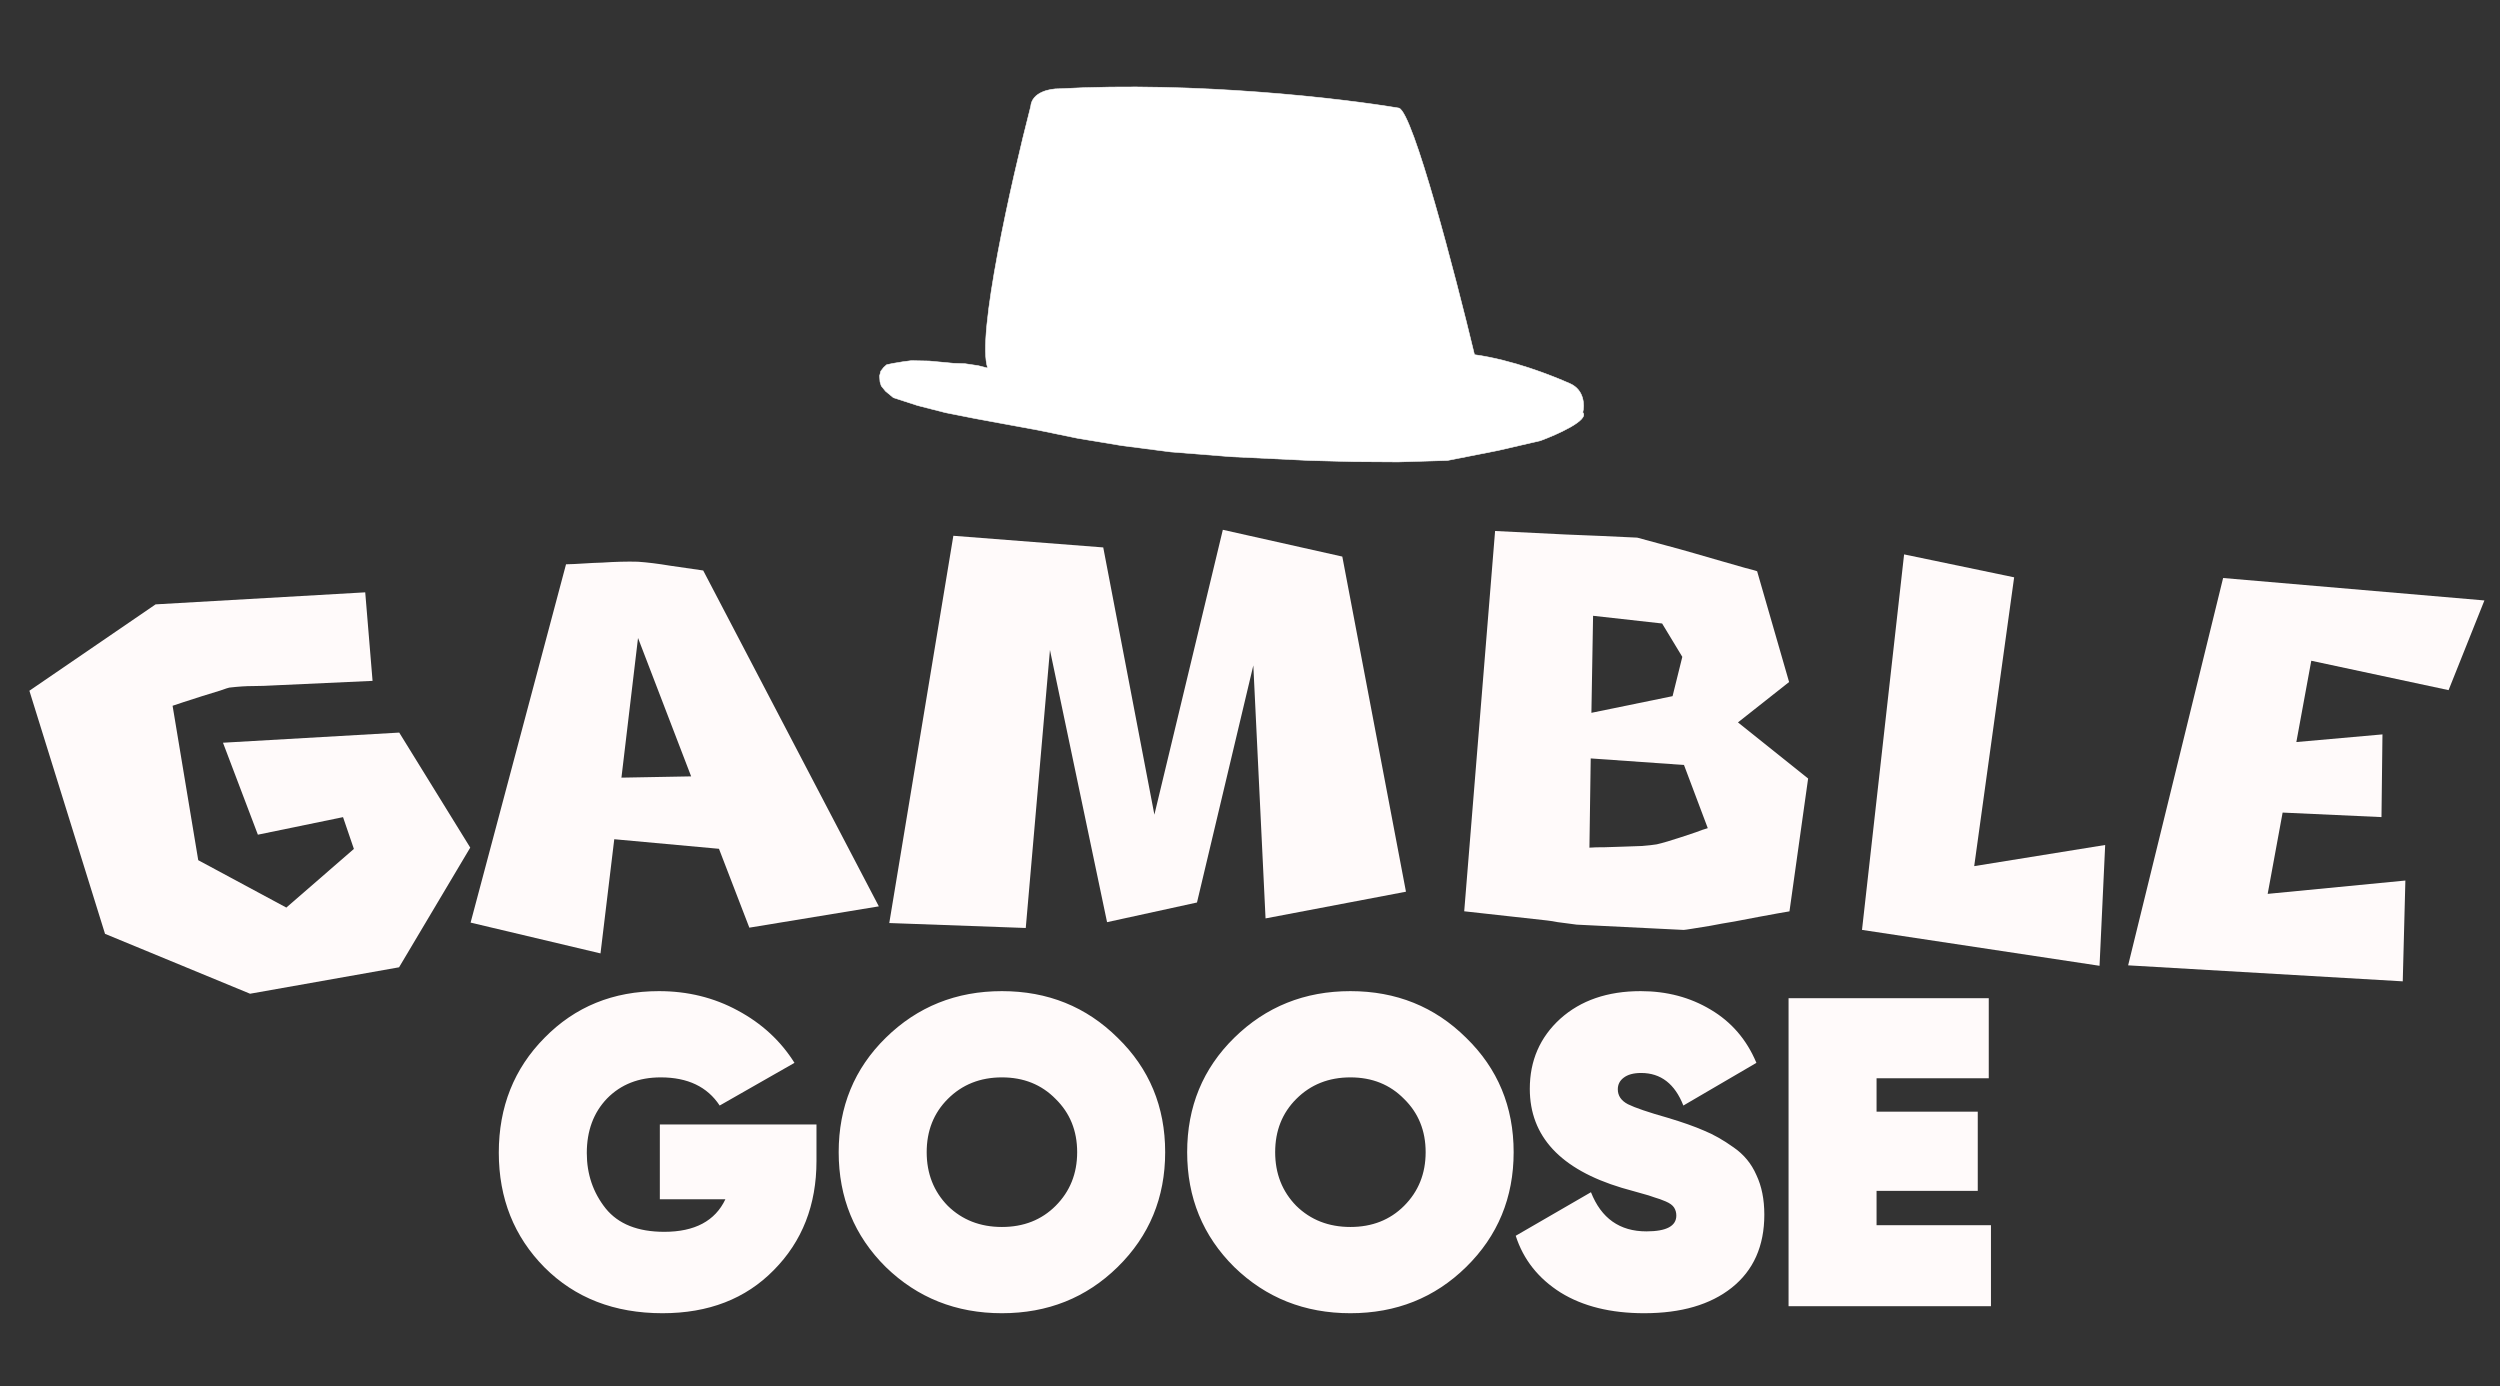
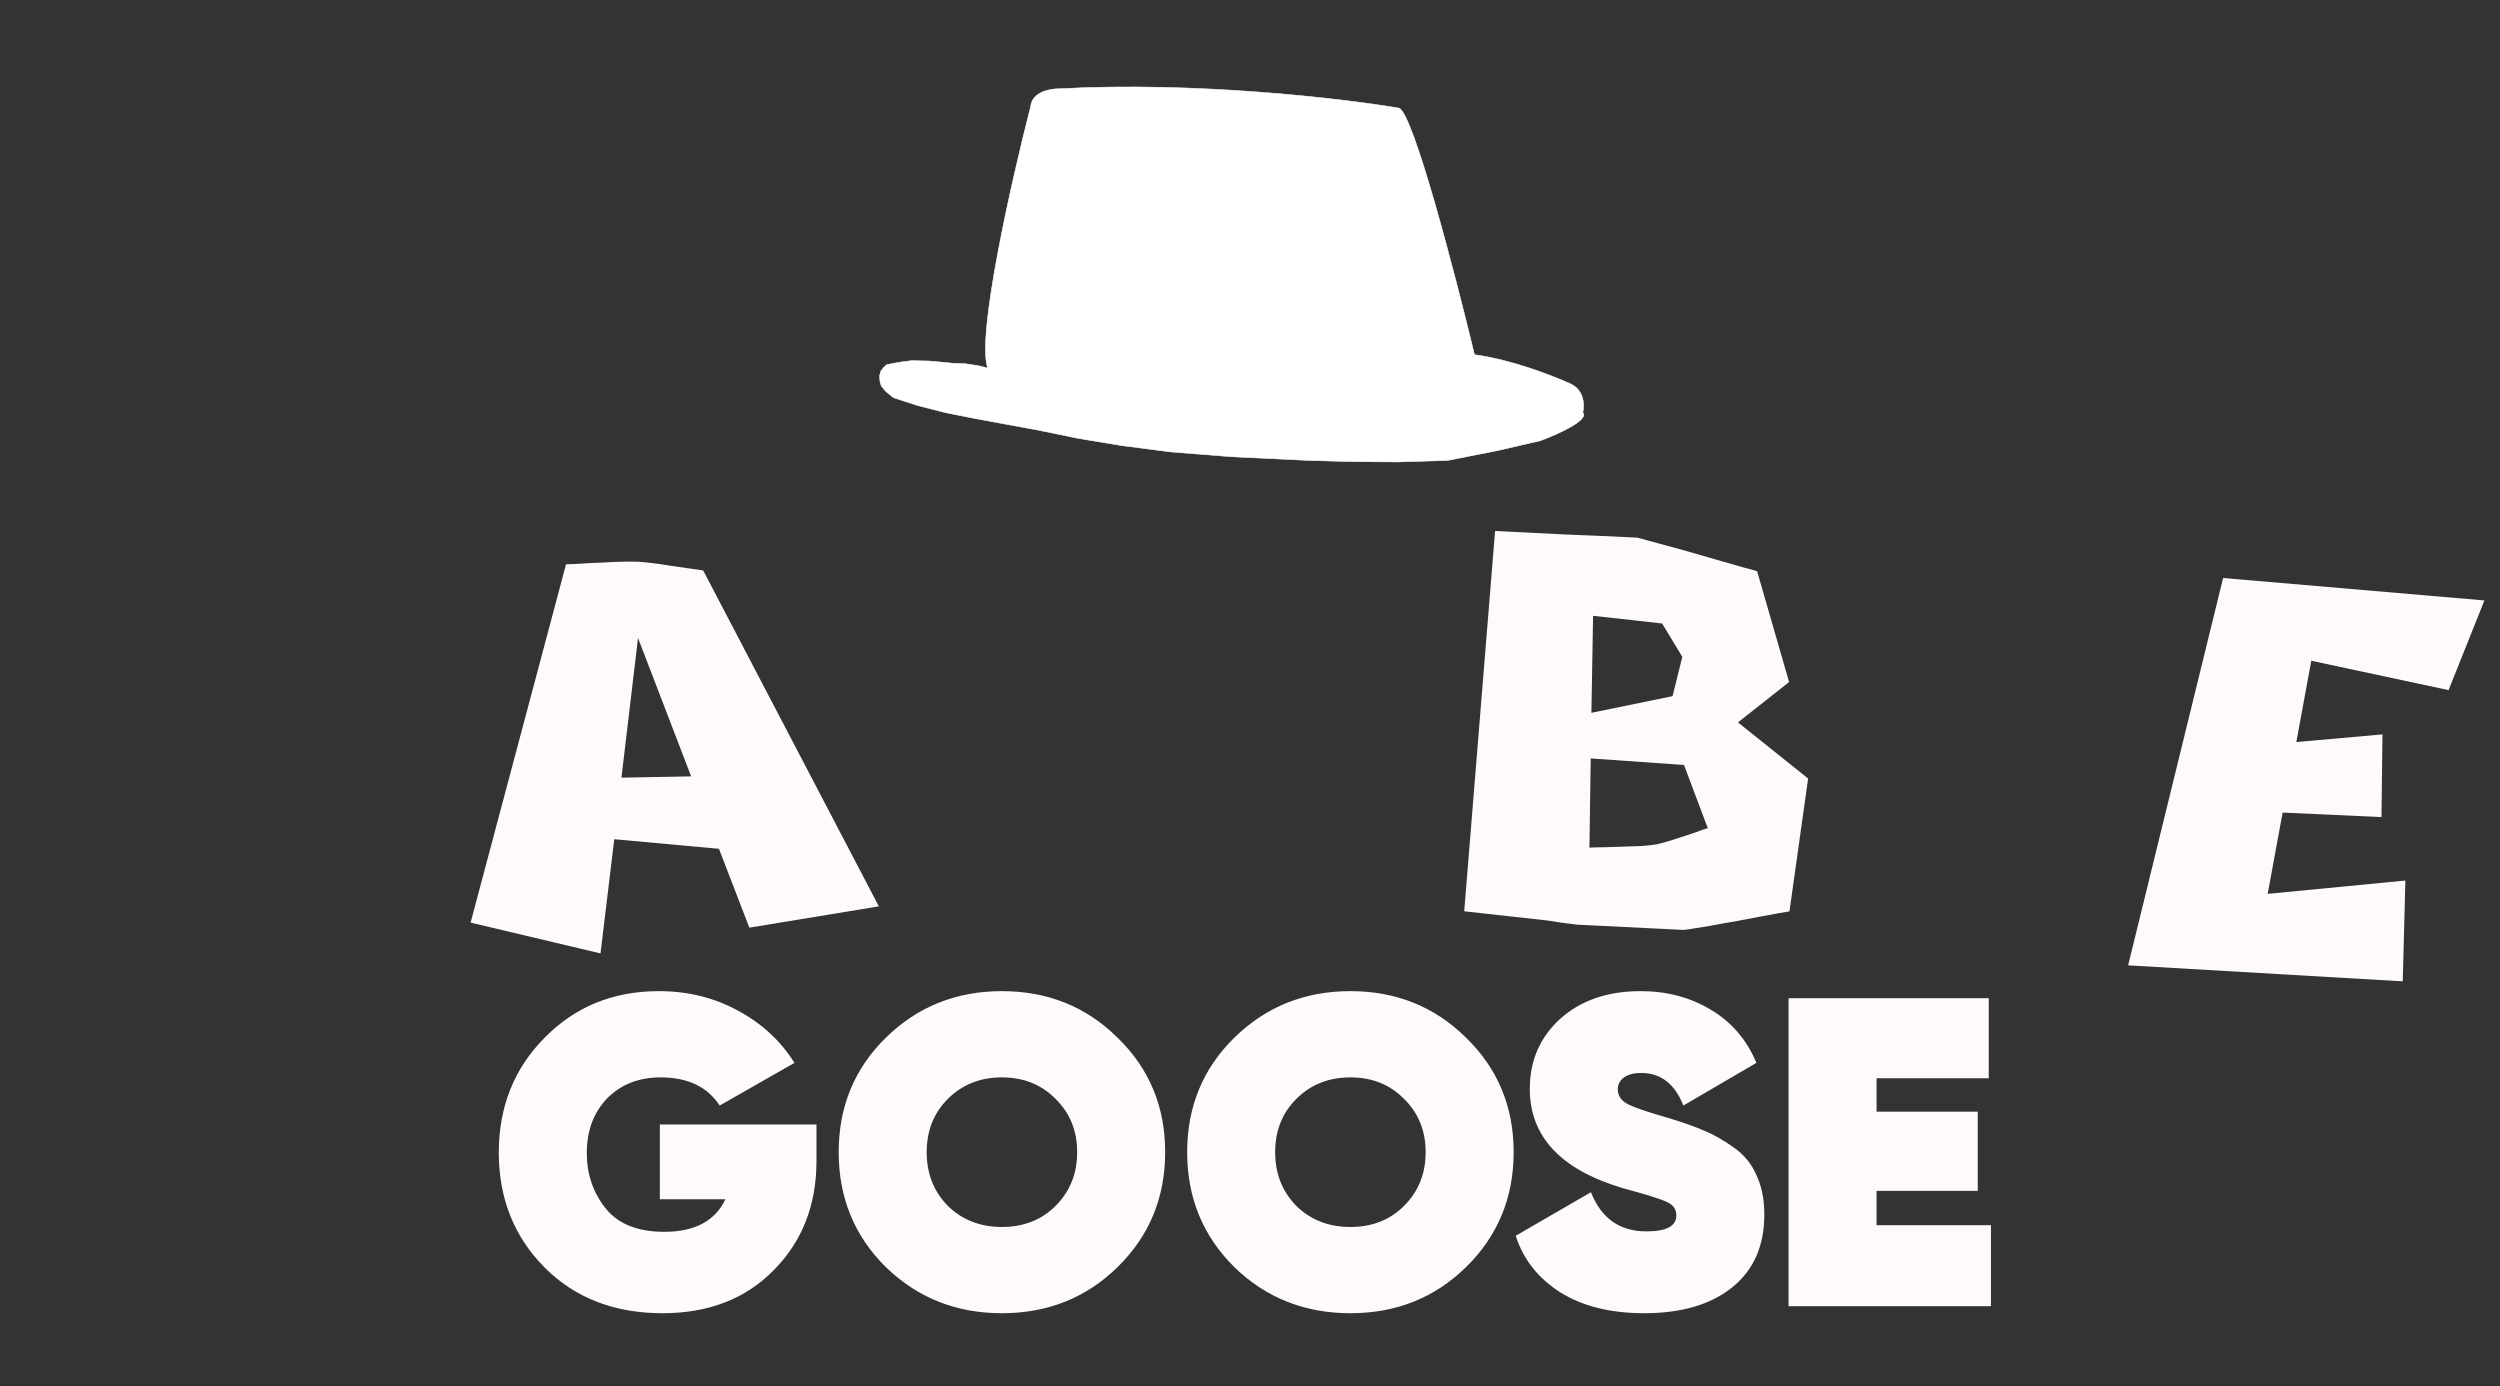
<svg xmlns="http://www.w3.org/2000/svg" width="1246" height="691" viewBox="0 0 1246 691" fill="none">
  <rect x="0" y="0" width="1246" height="691" fill="#333333" stroke="none" />
  <path d="M487.574 182.255L492.307 183.463C486.54 167.875 504.16 90.051 513.69 53.087C514.306 45.85 523.388 44.173 527.852 44.24C595.794 40.525 669.072 49.113 697.218 53.872C704.262 56.118 725.259 136.744 734.877 176.776C753.951 179.405 773.394 187.17 782.457 191.164C789.707 194.36 789.752 202.083 788.868 205.544C792.271 209.326 776.22 216.506 767.769 219.623L746.485 224.552L721.417 229.494L696.864 230.227L674.914 230.085L652.934 229.514L613.782 227.641L583.584 225.252L559.182 222.103L537.283 218.472L517.459 214.391L499.804 211.144L485.896 208.573L471.233 205.67L457.429 202.146L445.273 198.202L441.34 194.957L439.214 192.314L438.599 190.336L438.383 187.34L438.987 184.974L440.445 183.105L441.899 181.796L444.864 181.153L449.838 180.322L454.184 179.752L463.102 179.928L475.272 181.074L480.964 181.267L487.574 182.255Z" fill="white" stroke="white" stroke-width="0.271" />
  <path d="M406.933 560.43V578.632C406.933 600.561 399.843 618.69 385.661 633.018C371.626 647.345 353.132 654.509 330.179 654.509C306.202 654.509 286.612 646.906 271.407 631.702C256.202 616.351 248.6 597.272 248.6 574.465C248.6 551.658 256.202 532.579 271.407 517.228C286.612 501.731 305.617 493.982 328.424 493.982C342.752 493.982 355.837 497.199 367.679 503.632C379.667 510.064 389.097 518.763 395.968 529.728L358.688 551C352.547 541.643 342.752 536.965 329.302 536.965C318.337 536.965 309.419 540.474 302.547 547.491C295.822 554.509 292.46 563.573 292.46 574.684C292.46 585.211 295.603 594.421 301.889 602.316C308.176 610.064 317.898 613.939 331.056 613.939C346.261 613.939 356.422 608.529 361.538 597.711H328.863V560.43H406.933ZM557.034 631.482C541.391 646.833 522.166 654.509 499.359 654.509C476.552 654.509 457.254 646.833 441.464 631.482C425.821 615.985 417.999 596.906 417.999 574.246C417.999 551.585 425.821 532.579 441.464 517.228C457.254 501.731 476.552 493.982 499.359 493.982C522.166 493.982 541.391 501.731 557.034 517.228C572.824 532.579 580.719 551.585 580.719 574.246C580.719 596.906 572.824 615.985 557.034 631.482ZM472.385 601C479.549 608.018 488.54 611.526 499.359 611.526C510.178 611.526 519.096 608.018 526.113 601C533.277 593.836 536.859 584.918 536.859 574.246C536.859 563.573 533.277 554.728 526.113 547.711C519.096 540.547 510.178 536.965 499.359 536.965C488.54 536.965 479.549 540.547 472.385 547.711C465.368 554.728 461.859 563.573 461.859 574.246C461.859 584.918 465.368 593.836 472.385 601ZM730.717 631.482C715.074 646.833 695.848 654.509 673.041 654.509C650.234 654.509 630.936 646.833 615.147 631.482C599.503 615.985 591.682 596.906 591.682 574.246C591.682 551.585 599.503 532.579 615.147 517.228C630.936 501.731 650.234 493.982 673.041 493.982C695.848 493.982 715.074 501.731 730.717 517.228C746.506 532.579 754.401 551.585 754.401 574.246C754.401 596.906 746.506 615.985 730.717 631.482ZM646.068 601C653.231 608.018 662.223 611.526 673.041 611.526C683.86 611.526 692.778 608.018 699.796 601C706.96 593.836 710.541 584.918 710.541 574.246C710.541 563.573 706.96 554.728 699.796 547.711C692.778 540.547 683.86 536.965 673.041 536.965C662.223 536.965 653.231 540.547 646.068 547.711C639.05 554.728 635.541 563.573 635.541 574.246C635.541 584.918 639.05 593.836 646.068 601ZM819.471 654.509C802.804 654.509 788.915 651.073 777.804 644.202C766.693 637.184 759.237 627.754 755.436 615.912L792.936 594.202C798.053 607.213 807.263 613.719 820.567 613.719C830.509 613.719 835.48 611.088 835.48 605.825C835.48 604.363 835.114 603.047 834.383 601.877C833.652 600.708 832.263 599.684 830.217 598.807C828.17 597.93 826.342 597.272 824.734 596.833C823.272 596.249 820.641 595.444 816.839 594.421C813.038 593.398 810.187 592.594 808.287 592.009C777.731 582.798 762.453 566.351 762.453 542.667C762.453 528.632 767.497 517.009 777.585 507.798C787.819 498.588 801.196 493.982 817.717 493.982C830.728 493.982 842.351 497.053 852.585 503.193C862.965 509.333 870.567 518.178 875.392 529.728L838.988 551C834.749 540.181 827.731 534.772 817.936 534.772C814.135 534.772 811.211 535.576 809.164 537.184C807.263 538.646 806.313 540.547 806.313 542.886C806.313 546.102 807.994 548.588 811.357 550.342C814.866 552.096 821.518 554.363 831.313 557.14C838.623 559.333 844.617 561.453 849.295 563.5C853.974 565.401 858.872 568.178 863.988 571.833C869.105 575.342 872.907 579.947 875.392 585.649C878.024 591.205 879.339 597.784 879.339 605.386C879.339 621.029 873.93 633.164 863.111 641.789C852.439 650.269 837.892 654.509 819.471 654.509ZM935.278 610.649H992.295V651H891.418V497.491H991.199V537.404H935.278V554.07H985.716V593.544H935.278V610.649Z" fill="#FFFAFA" />
  <path d="M1108 288.079L1238.23 299.261L1220.37 343.961L1151.94 329.318L1144.5 369.836L1187.42 366.022L1186.93 407.24L1137.66 404.989L1130.21 445.507L1198.84 438.859L1197.53 489.1L1060.66 481.125L1108 288.079Z" fill="#FFFAFA" />
-   <path d="M1003.85 287.738L983.944 431.678L1049.22 421.141L1046.41 481.349L928.025 463.459L949.003 276.308L1003.85 287.738Z" fill="#FFFAFA" />
  <path d="M745.151 264.653C757.043 265.241 768.807 265.821 780.441 266.396C792.21 266.848 804.041 267.367 815.934 267.954C816.193 267.967 817.663 268.364 820.346 269.144C823.158 269.931 826.674 270.882 830.896 271.998C835.117 273.113 839.655 274.374 844.509 275.78C849.364 277.186 853.963 278.514 858.308 279.766C862.781 281.023 866.614 282.12 869.808 283.055C873.007 283.861 874.989 284.412 875.751 284.709L891.685 339.92L866.2 360.043L901.167 388.01L891.872 454.222C891.219 454.319 889.455 454.621 886.579 455.127C883.832 455.639 880.498 456.252 876.575 456.965C872.782 457.685 868.726 458.456 864.41 459.28C860.099 459.974 856.112 460.684 852.447 461.41C848.79 462.007 845.72 462.504 843.238 462.899C840.757 463.295 839.387 463.487 839.128 463.474L791.428 461.118C789.36 461.016 787.486 460.924 785.805 460.841C784.26 460.635 782.716 460.429 781.171 460.223C779.626 460.017 778.017 459.808 776.342 459.596C774.675 459.254 772.875 458.971 770.942 458.746L729.765 454.186L745.151 264.653ZM833.608 346.966L838.463 327.379L828.399 310.749L793.99 306.912L793.157 355.27L833.608 346.966ZM792.17 422.475C794.252 422.318 796.782 422.249 799.761 422.266C802.877 422.161 806.056 422.059 809.301 421.96C812.545 421.861 815.596 421.752 818.452 421.634C821.445 421.393 823.855 421.124 825.684 420.825C827.125 420.508 828.964 420.015 831.2 419.348C833.436 418.681 835.739 417.953 838.111 417.163C840.611 416.379 842.983 415.589 845.225 414.793C847.603 413.873 849.58 413.194 851.157 412.753L839.3 381.262L792.812 377.995L792.17 422.475Z" fill="#FFFAFA" />
-   <path d="M475.149 267.033L549.856 272.837L575.344 406.031L609.459 264.046L669.004 277.394L700.73 444.424L630.748 457.733L624.654 331.653L596.577 449.804L551.756 459.605L523.298 323.956L511.239 462.506L443.213 460.04L475.149 267.033Z" fill="#FFFAFA" />
  <path d="M282.108 281.247C284.839 281.19 287.754 281.055 290.853 280.843C293.952 280.631 297.06 280.483 300.179 280.4C303.278 280.188 306.322 280.044 309.311 279.969C312.429 279.885 315.299 279.883 317.92 279.962C322.665 280.284 328.05 280.951 334.073 281.961C340.077 282.843 345.545 283.633 350.477 284.33L438.011 451.728L373.473 462.347L358.335 423.042L306.148 418.271L299.291 475.177L234.545 459.822L282.108 281.247ZM344.464 386.948L317.991 317.97L309.727 387.578L344.464 386.948Z" fill="#FFFAFA" />
-   <path d="M138.004 341.526C133.44 341.792 129.439 341.928 126.001 341.936C122.69 341.928 118.785 342.183 114.285 342.7C113.899 342.744 112.372 343.242 109.702 344.194C107.001 345.021 103.994 345.947 100.681 346.973C97.369 347.999 94.249 349.002 91.323 349.984C88.524 350.951 86.755 351.541 86.016 351.755L98.802 428.717L142.709 452.337L176.377 423.103L170.967 407.263L128.526 416.009L111.135 370.173L198.976 365.123L234.368 422.448L198.894 482.1L124.628 495.274L52.343 465.423L14.642 344.263L77.554 301.215L182.028 295.223L185.684 339.344L138.004 341.526Z" fill="#FFFAFA" />
</svg>